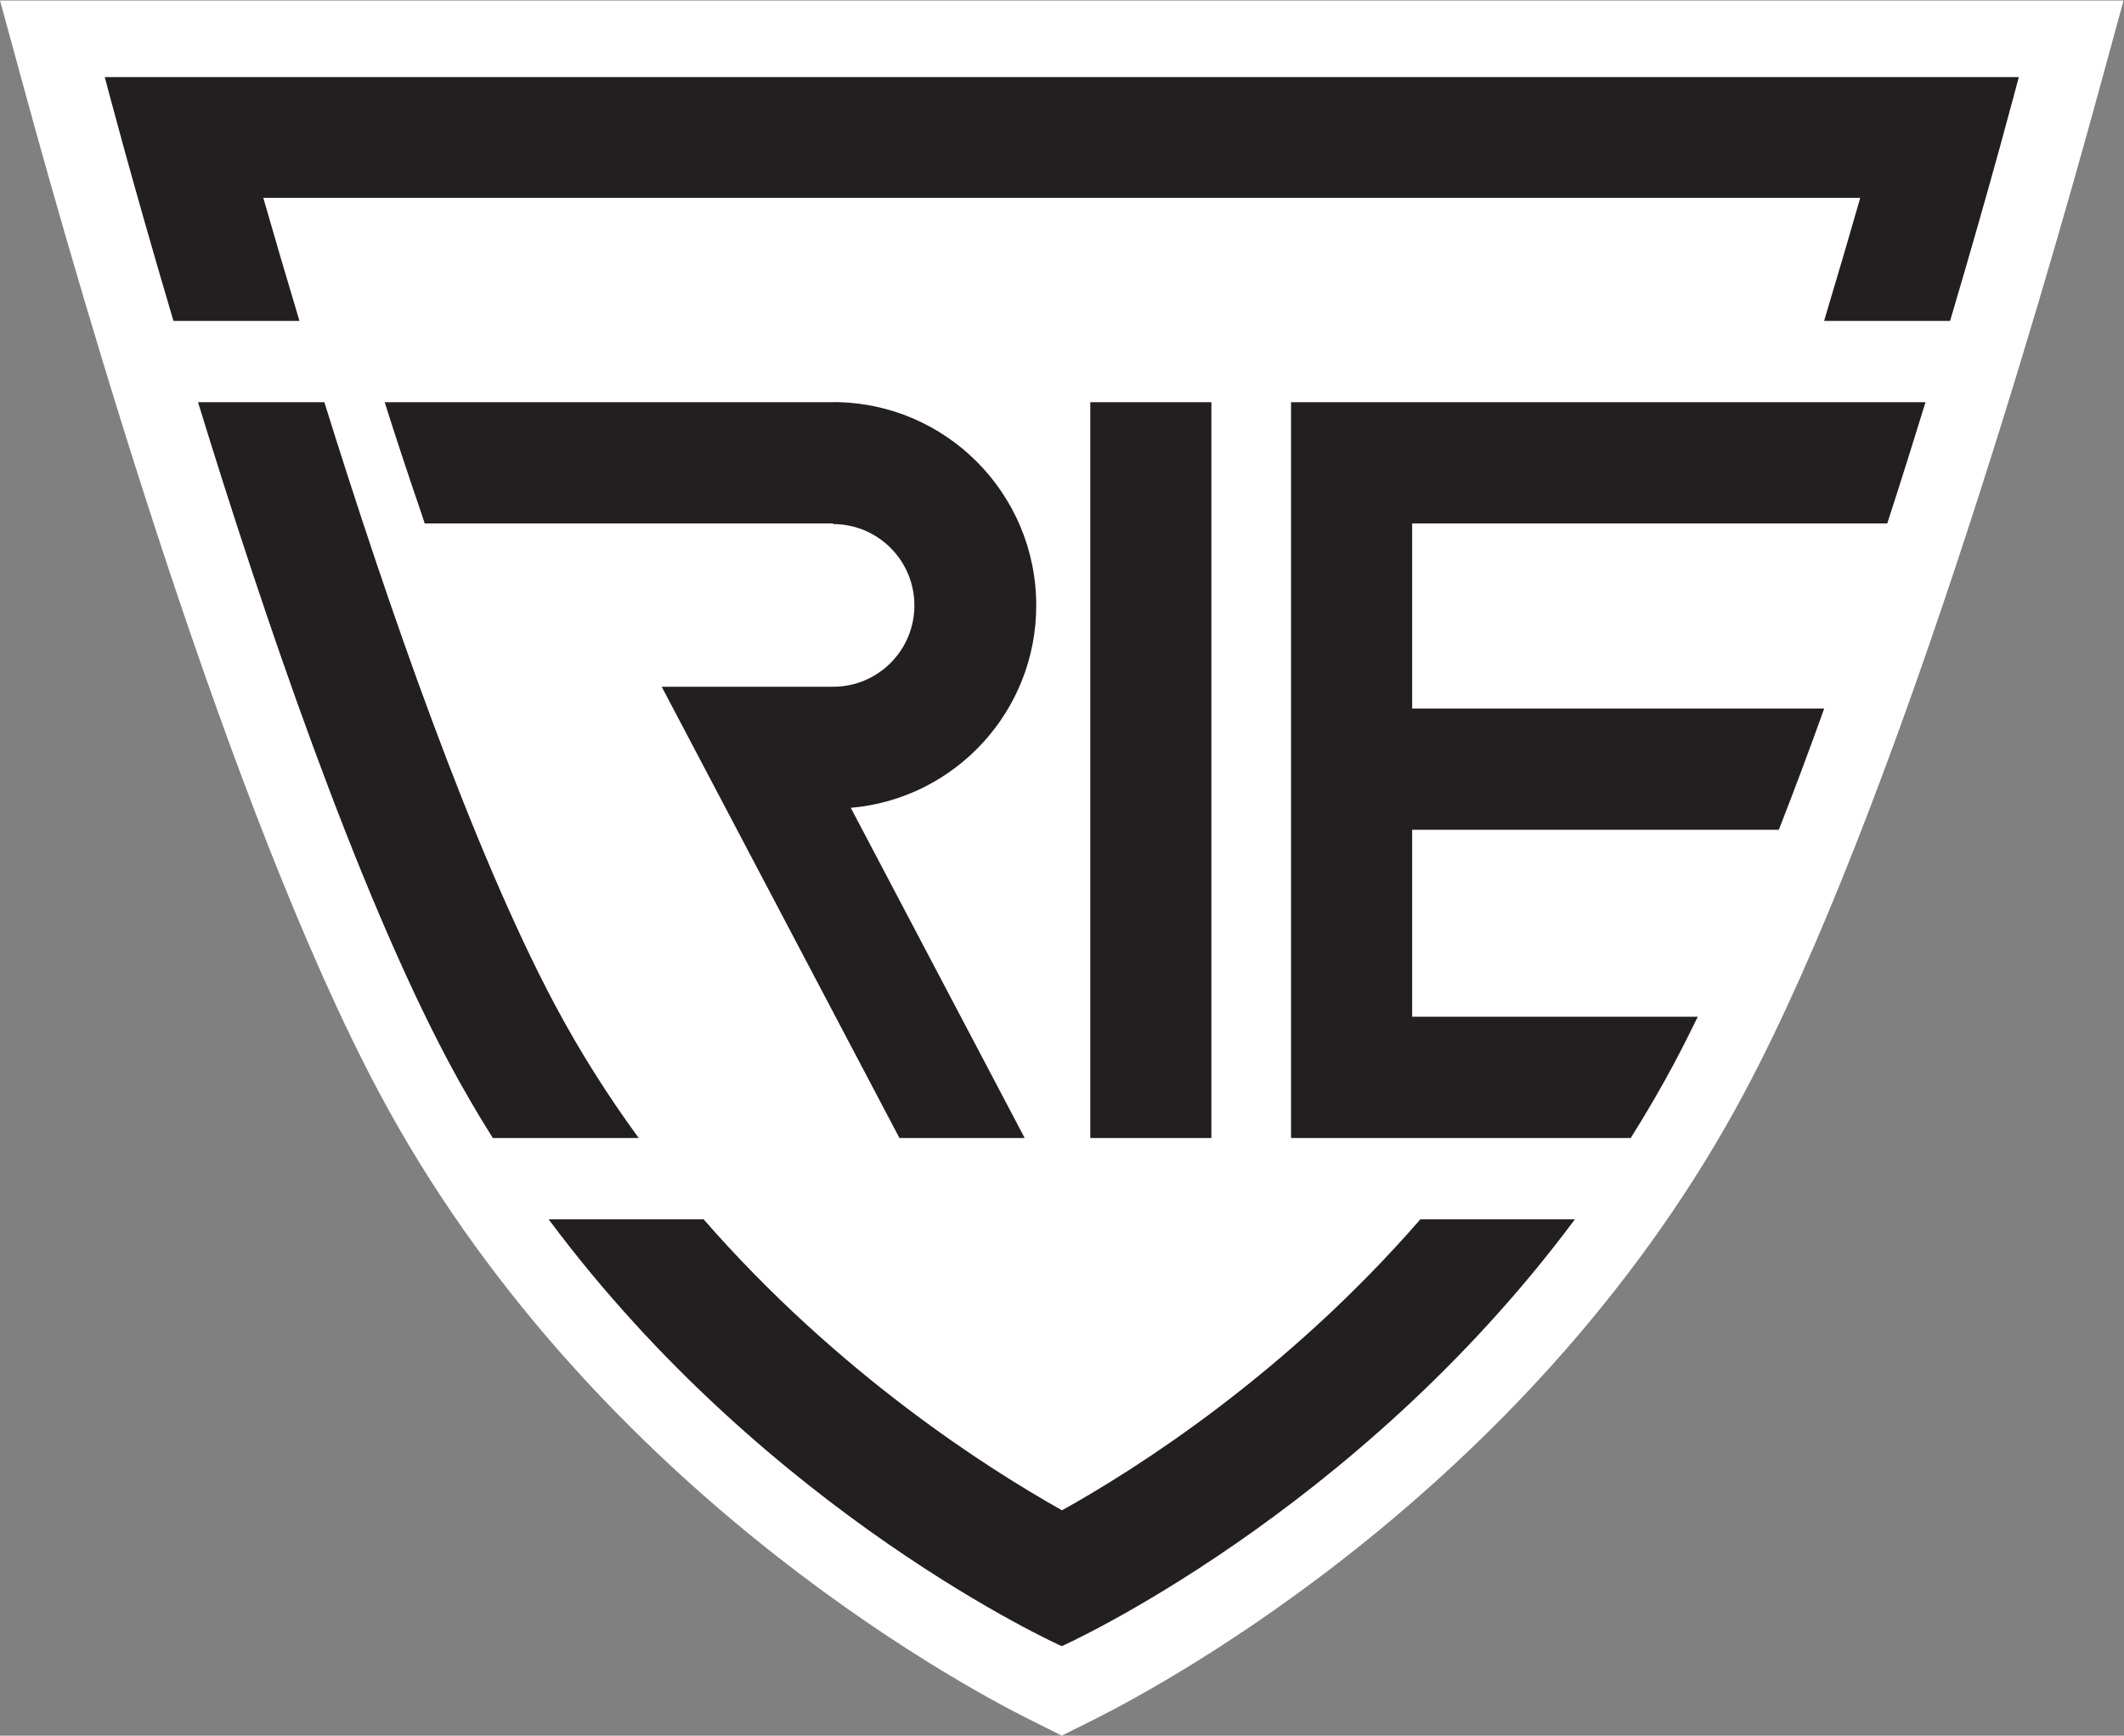
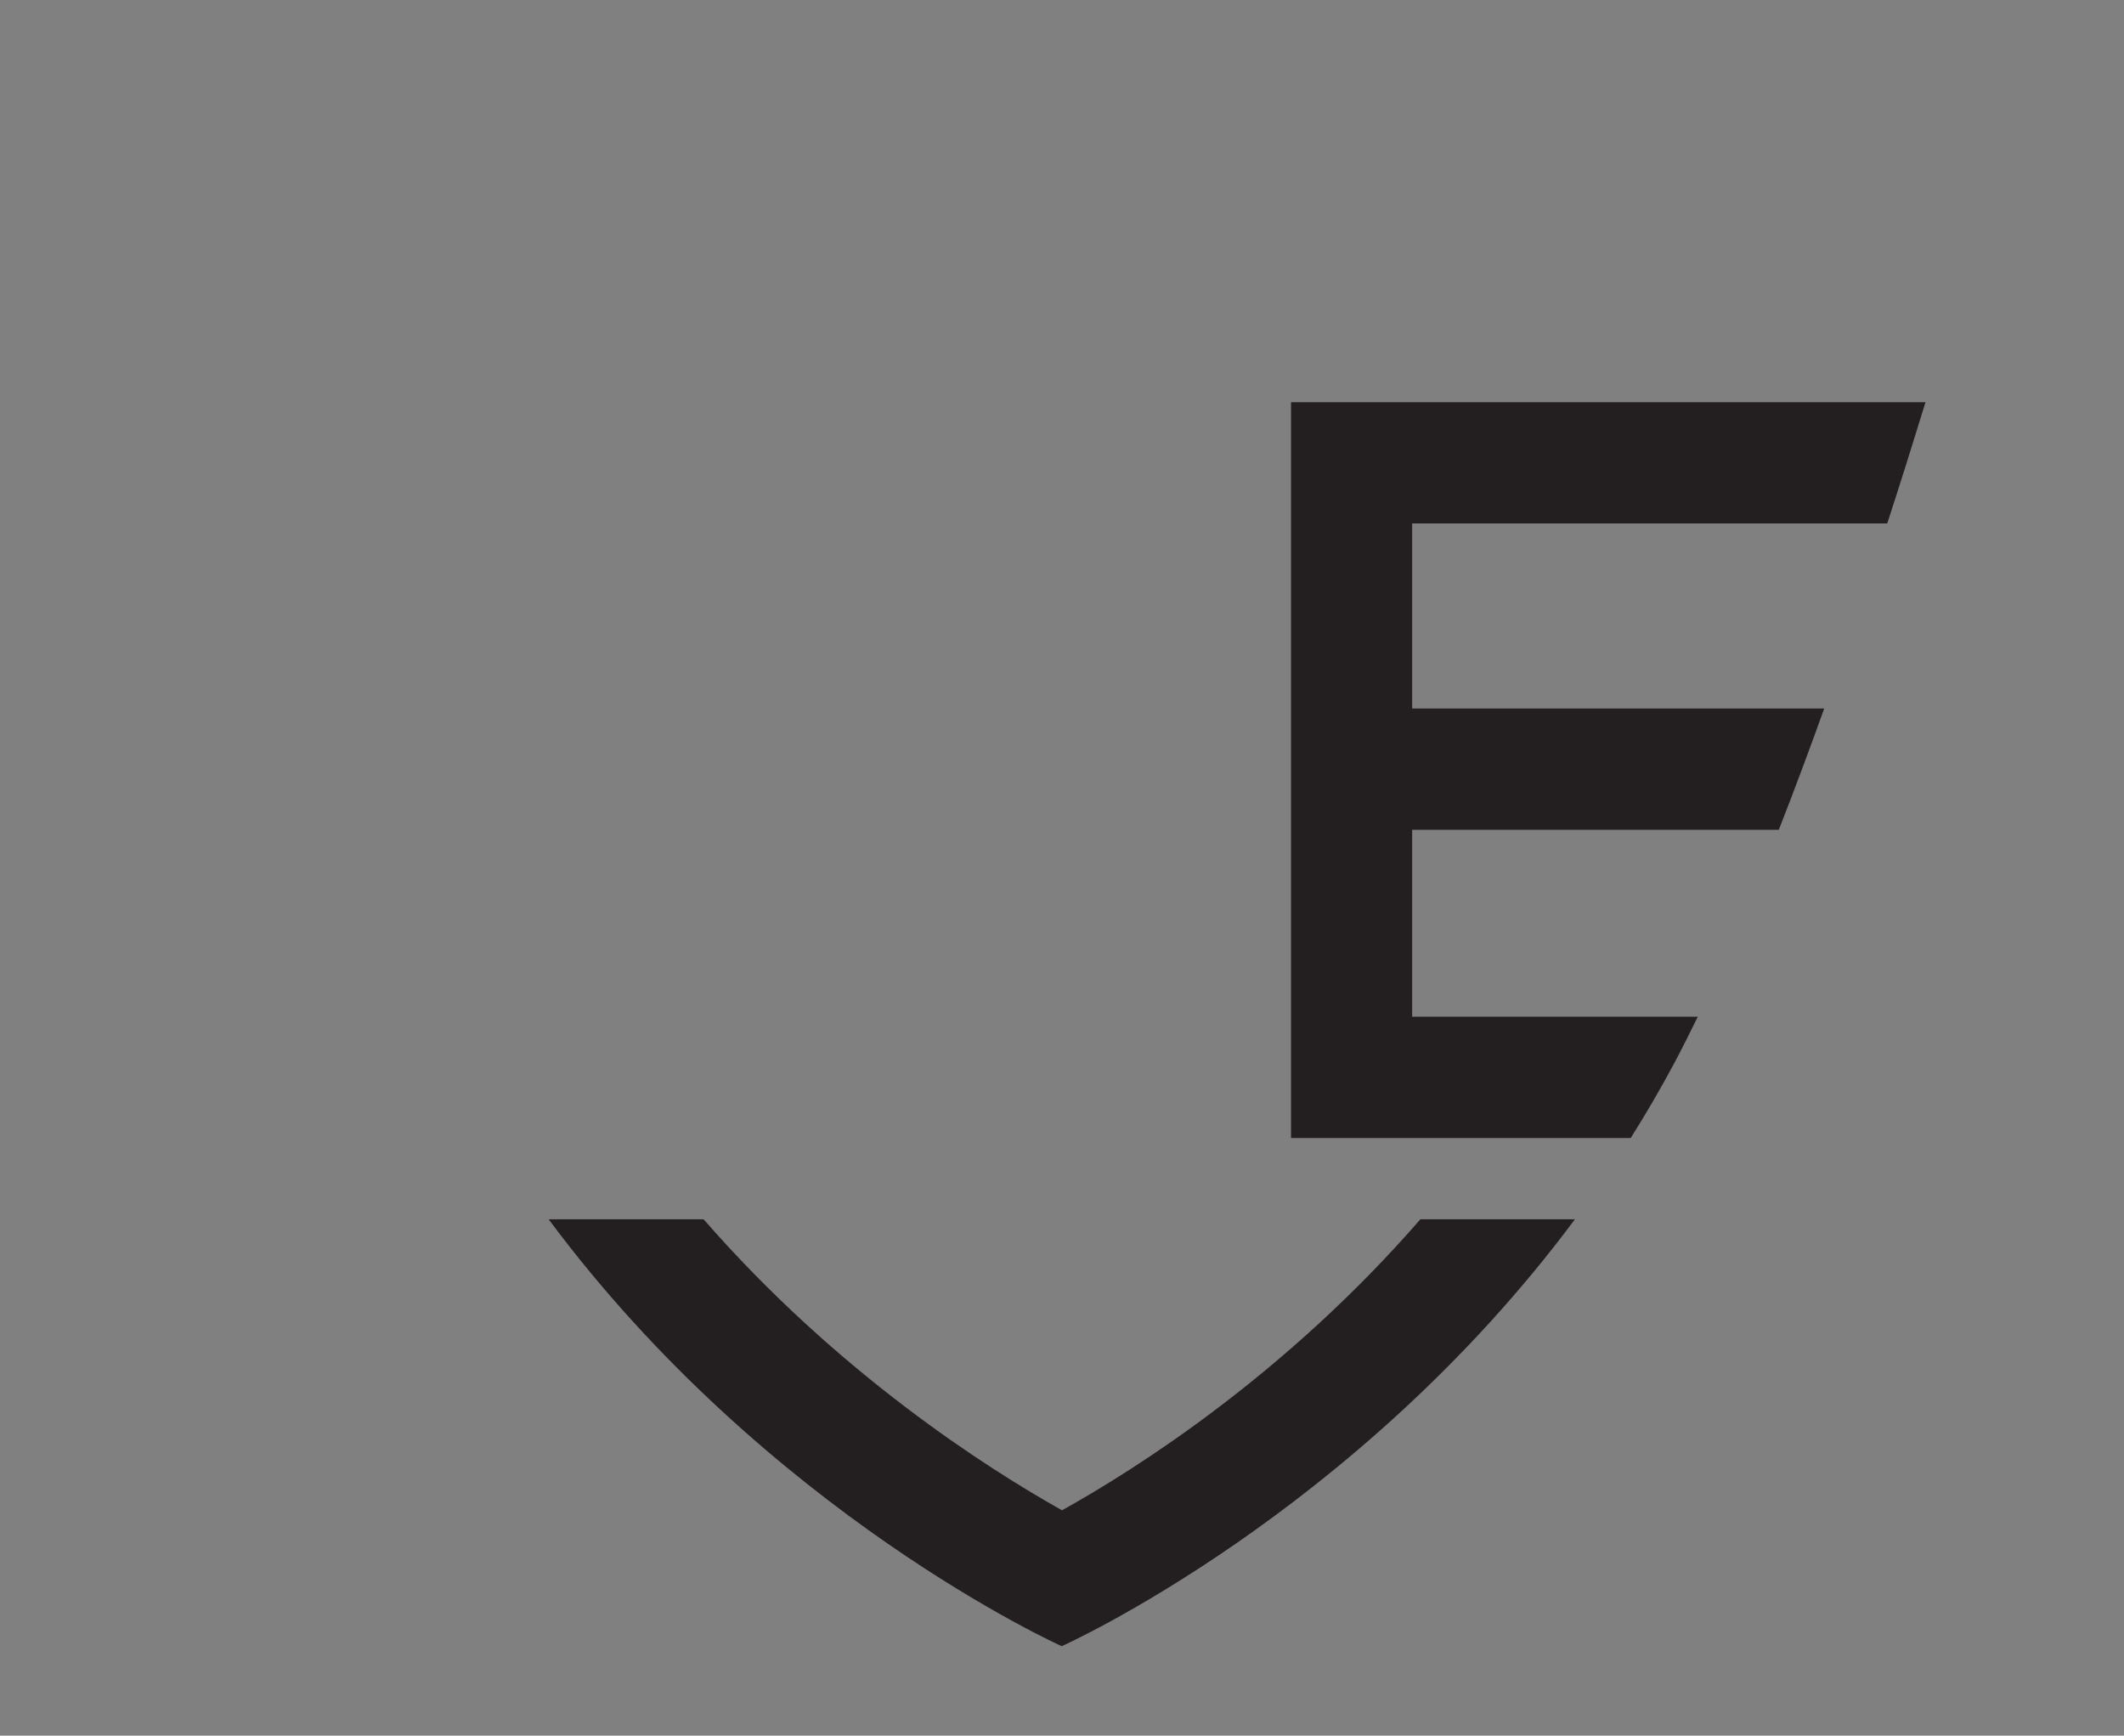
<svg xmlns="http://www.w3.org/2000/svg" version="1.1" id="svg2" xml:space="preserve" width="127.893" height="104.493" viewBox="0 0 127.893 104.493">
  <rect x="0" y="0" width="127.893" height="104.493" fill="#808080" stroke="none" />
  <defs id="defs6" />
  <g id="g8" transform="matrix(1.333,0,0,-1.333,0,104.493)">
    <g id="g10" transform="scale(0.1)">
-       <path d="M 914.652,783.672 H 0 L 11.762,740.664 C 37.277,647.461 103.879,417.031 171.039,290.859 265.09,114.141 431.898,23.926 464.379,7.637 L 479.625,0 494.871,7.637 C 527.336,23.906 694.059,114.043 788.188,290.84 c 67,125.898 133.707,356.504 159.285,449.824 l 11.773,43.008 h -44.594" style="fill:#ffffff;fill-opacity:1;fill-rule:nonzero;stroke:none" id="path12" />
-       <path d="M 492.496,602.246 V 269.922 h 54.707 v 332.324 h -54.707" style="fill:#231f20;fill-opacity:1;fill-rule:nonzero;stroke:none" id="path14" />
-       <path d="m 468.082,510.449 c 0,50.723 -41.074,91.836 -91.719,91.836 v -0.039 H 197.809 173.766 c 5.039,-15.937 10.586,-32.754 16.543,-50.098 l 1.543,-4.668 h 5.957 178.554 v -0.292 c 20.254,0 36.68,-16.446 36.68,-36.739 0,-20.273 -16.426,-36.719 -36.68,-36.719 h -20.859 -33.672 -22.93 v 0 0 L 406.285,269.922 h 56.582 l -78.554,149.121 c 46.933,4.043 83.769,43.398 83.769,91.406" style="fill:#231f20;fill-opacity:1;fill-rule:nonzero;stroke:none" id="path16" />
-       <path d="m 135.27,638.945 c -6.094,20.274 -11.602,39.102 -16.329,55.586 h 721.348 c -4.726,-16.484 -10.234,-35.312 -16.328,-55.586 h 56.914 c 19.121,64.395 31.035,110.137 31.035,110.137 H 479.605 47.32 c 0,0 11.914,-45.742 31.035,-110.137 H 135.27" style="fill:#231f20;fill-opacity:1;fill-rule:nonzero;stroke:none" id="path18" />
      <path d="M 641.598,233.203 C 580.992,163.457 513.746,120.723 479.723,101.777 445.699,120.859 378.336,163.809 317.828,233.203 h -70 C 347.184,99.648 479.605,40.41 479.605,40.41 c 0,0 132.461,59.238 231.797,192.793 h -69.804" style="fill:#231f20;fill-opacity:1;fill-rule:nonzero;stroke:none" id="path20" />
-       <path d="M 250.738,329.941 C 213.316,400.254 175.113,510.547 146.52,602.246 H 89.449 C 119.195,505.43 161.012,382.539 202.652,304.277 c 6.328,-11.894 13.028,-23.32 19.961,-34.355 h 65.899 c -13.516,18.496 -26.289,38.476 -37.774,60.019" style="fill:#231f20;fill-opacity:1;fill-rule:nonzero;stroke:none" id="path22" />
      <path d="M 583.18,602.246 V 269.922 h 153.437 c 6.934,11.035 13.633,22.461 19.961,34.355 3.438,6.485 6.875,13.36 10.332,20.411 H 637.887 v 84.433 h 165.625 c 6.992,17.852 13.867,36.231 20.508,54.785 H 637.887 v 83.574 h 214.609 c 6.113,18.809 11.895,37.227 17.285,54.766 H 583.18" style="fill:#231f20;fill-opacity:1;fill-rule:nonzero;stroke:none" id="path24" />
    </g>
  </g>
</svg>